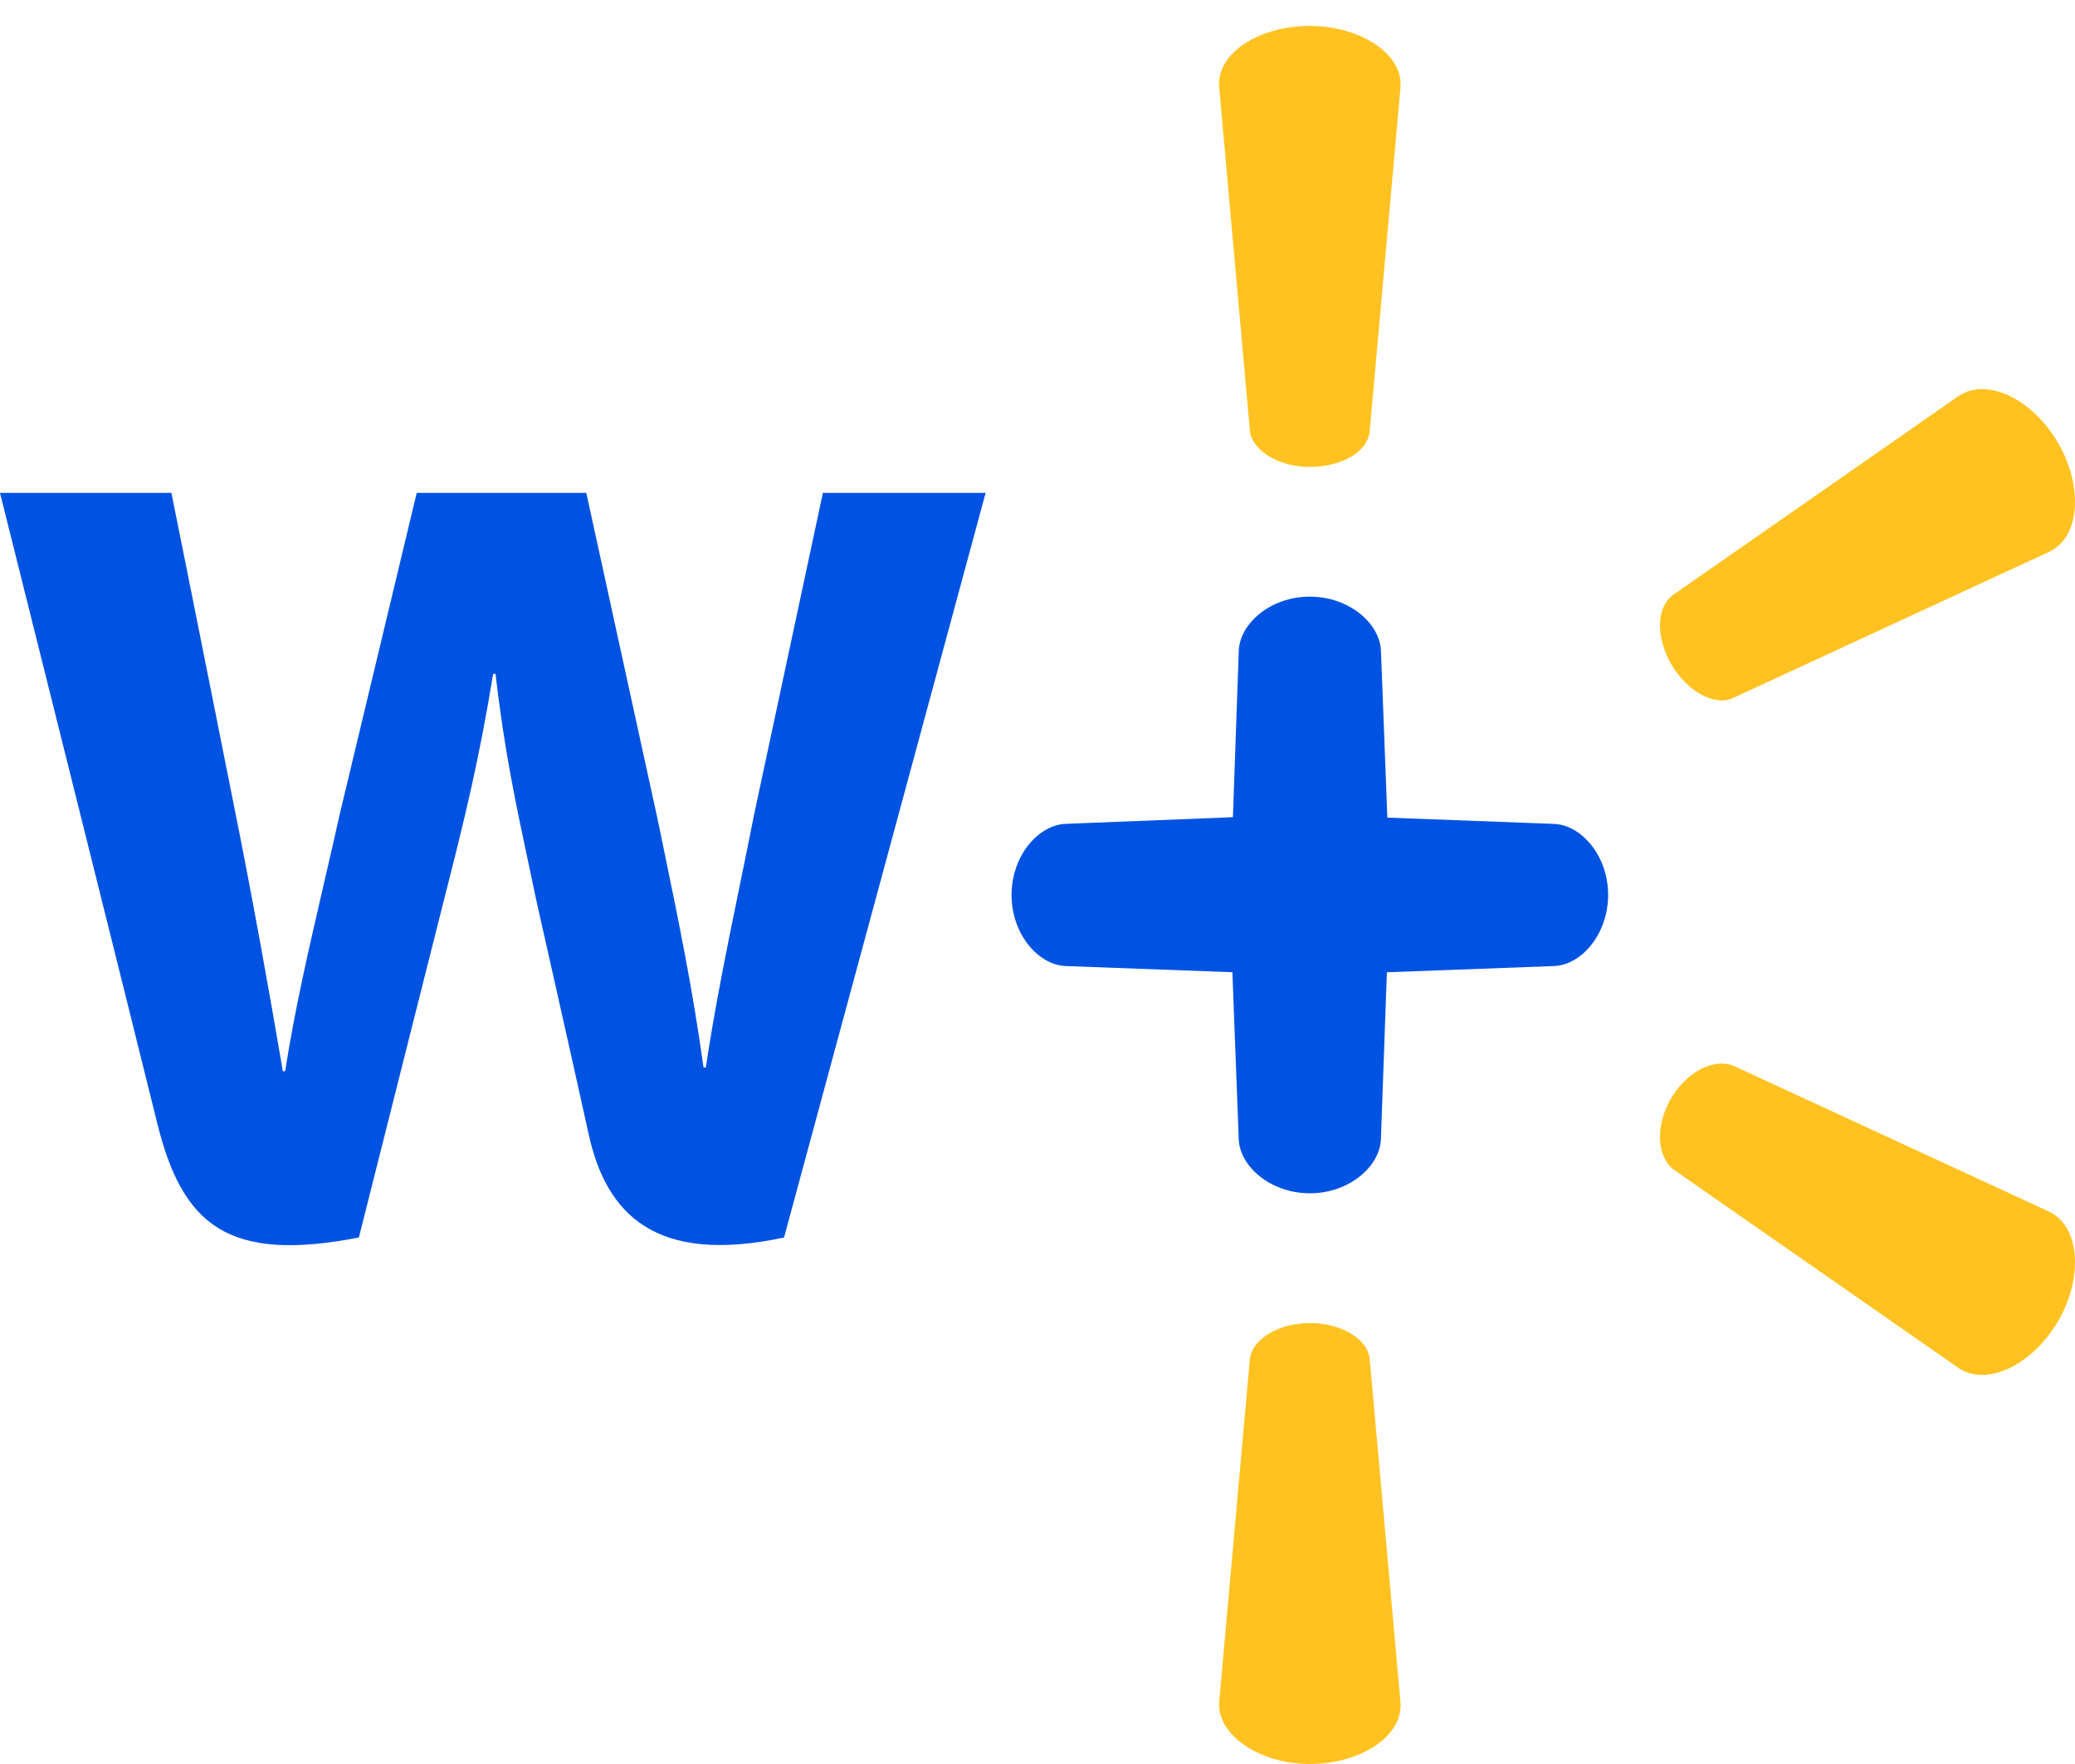
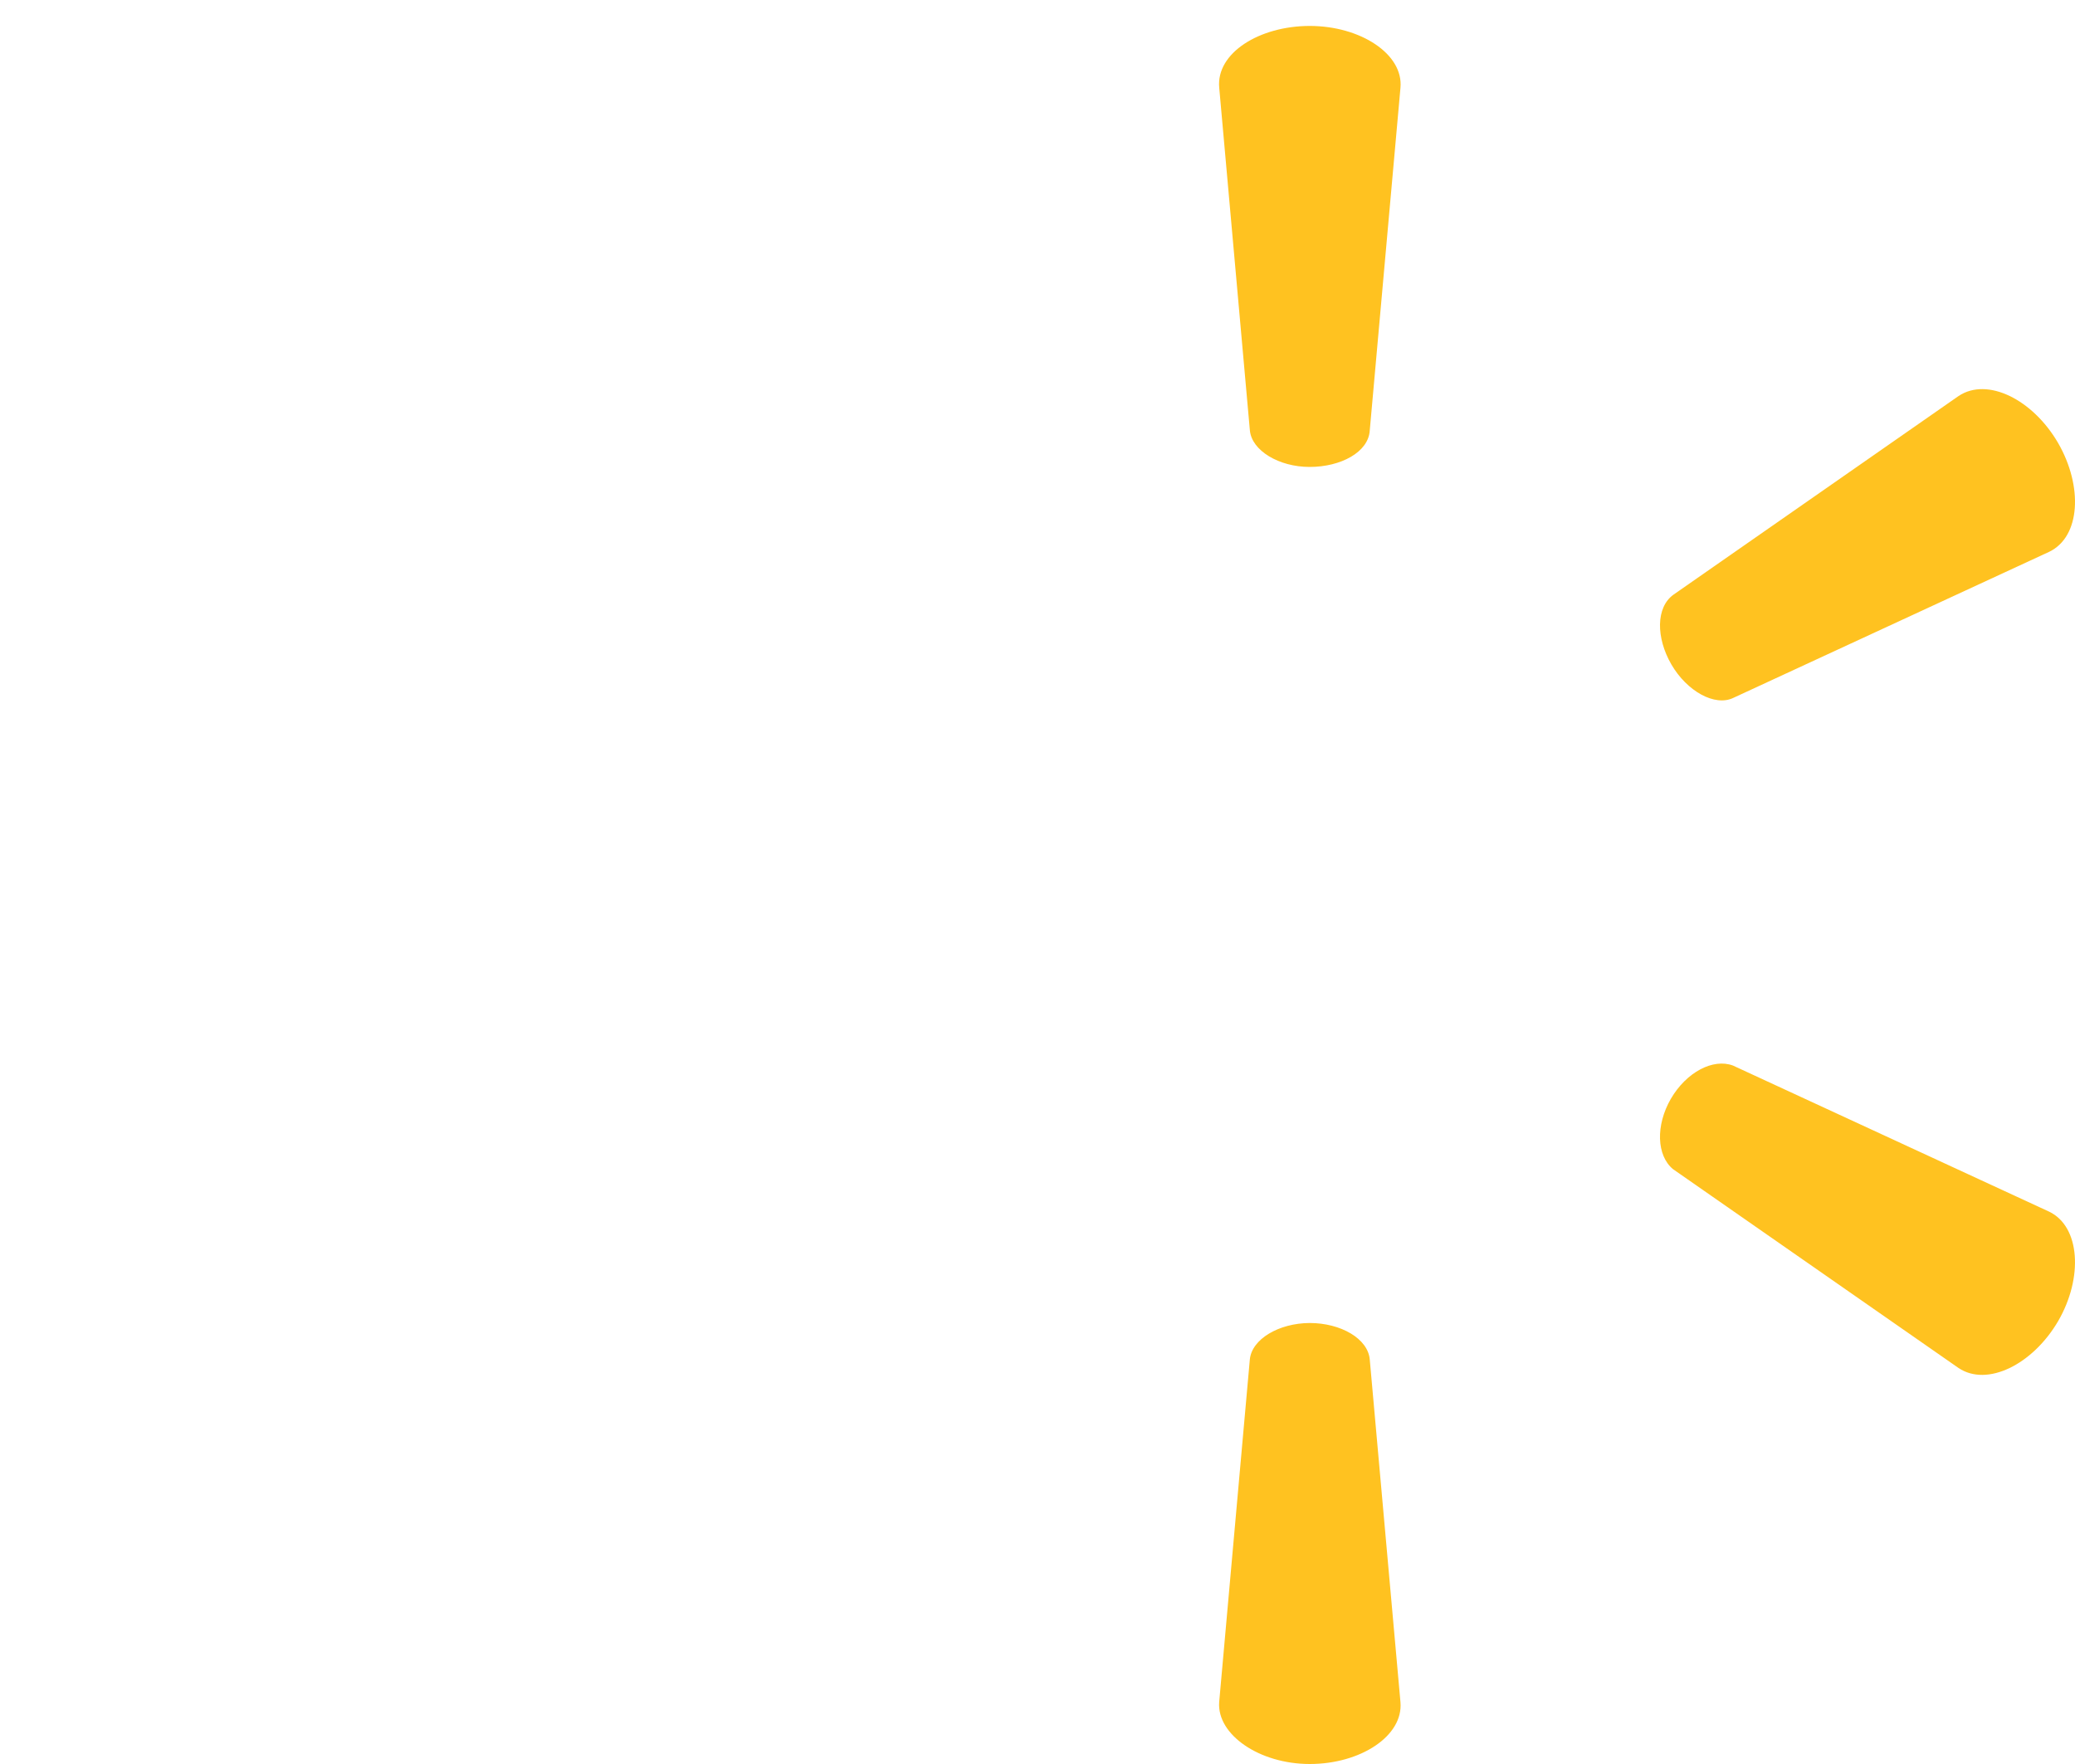
<svg xmlns="http://www.w3.org/2000/svg" width="40" height="34" viewBox="0 0 40 34" fill="none">
  <path fill-rule="evenodd" clip-rule="evenodd" d="M23.503 1.69L24.094 8.296C24.13 8.684 24.652 9 25.247 9C25.846 9 26.381 8.715 26.405 8.296L26.997 1.69C27.056 1.041 26.224 0.5 25.249 0.5C24.276 0.5 23.441 1.022 23.503 1.69ZM37.756 26.368L32.25 22.534C31.936 22.273 31.912 21.694 32.209 21.179C32.51 20.662 33.026 20.395 33.407 20.538L39.504 23.355C40.098 23.642 40.162 24.622 39.676 25.462C39.186 26.3 38.309 26.737 37.756 26.368ZM32.22 12.808C32.518 13.322 33.058 13.625 33.416 13.45L39.502 10.636C40.107 10.346 40.157 9.374 39.673 8.536C39.184 7.698 38.312 7.264 37.757 7.632L32.261 11.461C31.919 11.704 31.921 12.293 32.22 12.808ZM23.502 32.81L24.093 26.204C24.13 25.811 24.651 25.503 25.247 25.5C25.846 25.5 26.371 25.801 26.405 26.204L26.997 32.81C27.052 33.462 26.224 34 25.249 34C24.275 34 23.459 33.434 23.502 32.81Z" fill="#FFC220" />
-   <path fill-rule="evenodd" clip-rule="evenodd" d="M4.49 15.429C4.49 15.429 3.612 11.02 3.304 9.5H0C0 9.5 2.612 19.942 3.028 21.637C3.515 23.615 4.391 24.343 6.918 23.852L8.55 17.378C8.962 15.77 9.24 14.623 9.506 12.988H9.553C9.717 14.438 9.942 15.491 10.225 16.815C10.264 16.999 10.304 17.188 10.345 17.384C10.345 17.384 11.009 20.323 11.349 21.866C11.69 23.409 12.639 24.381 15.114 23.852L19 9.5H15.863L14.536 15.705C14.436 16.208 14.34 16.681 14.246 17.136C14.005 18.316 13.786 19.383 13.606 20.575H13.562C13.351 19.054 13.087 17.777 12.76 16.192C12.735 16.071 12.709 15.948 12.684 15.824L11.302 9.5H8.033L6.556 15.664C6.448 16.15 6.341 16.611 6.238 17.056C5.944 18.328 5.681 19.464 5.497 20.646H5.452C5.197 19.143 4.857 17.242 4.49 15.429ZM25.251 23C24.494 23 23.897 22.483 23.879 21.953L23.757 18.739L20.545 18.62C20.016 18.601 19.5 18.006 19.5 17.25C19.5 16.494 20.016 15.897 20.547 15.879L23.767 15.751L23.88 12.544C23.899 12.016 24.494 11.5 25.249 11.5C26.006 11.5 26.603 12.016 26.621 12.547L26.744 15.759L29.955 15.88C30.483 15.899 31 16.494 31 17.249C31 18.006 30.483 18.603 29.953 18.62L26.735 18.74L26.62 21.955C26.601 22.483 26.006 23 25.251 23Z" fill="#0053E2" />
</svg>